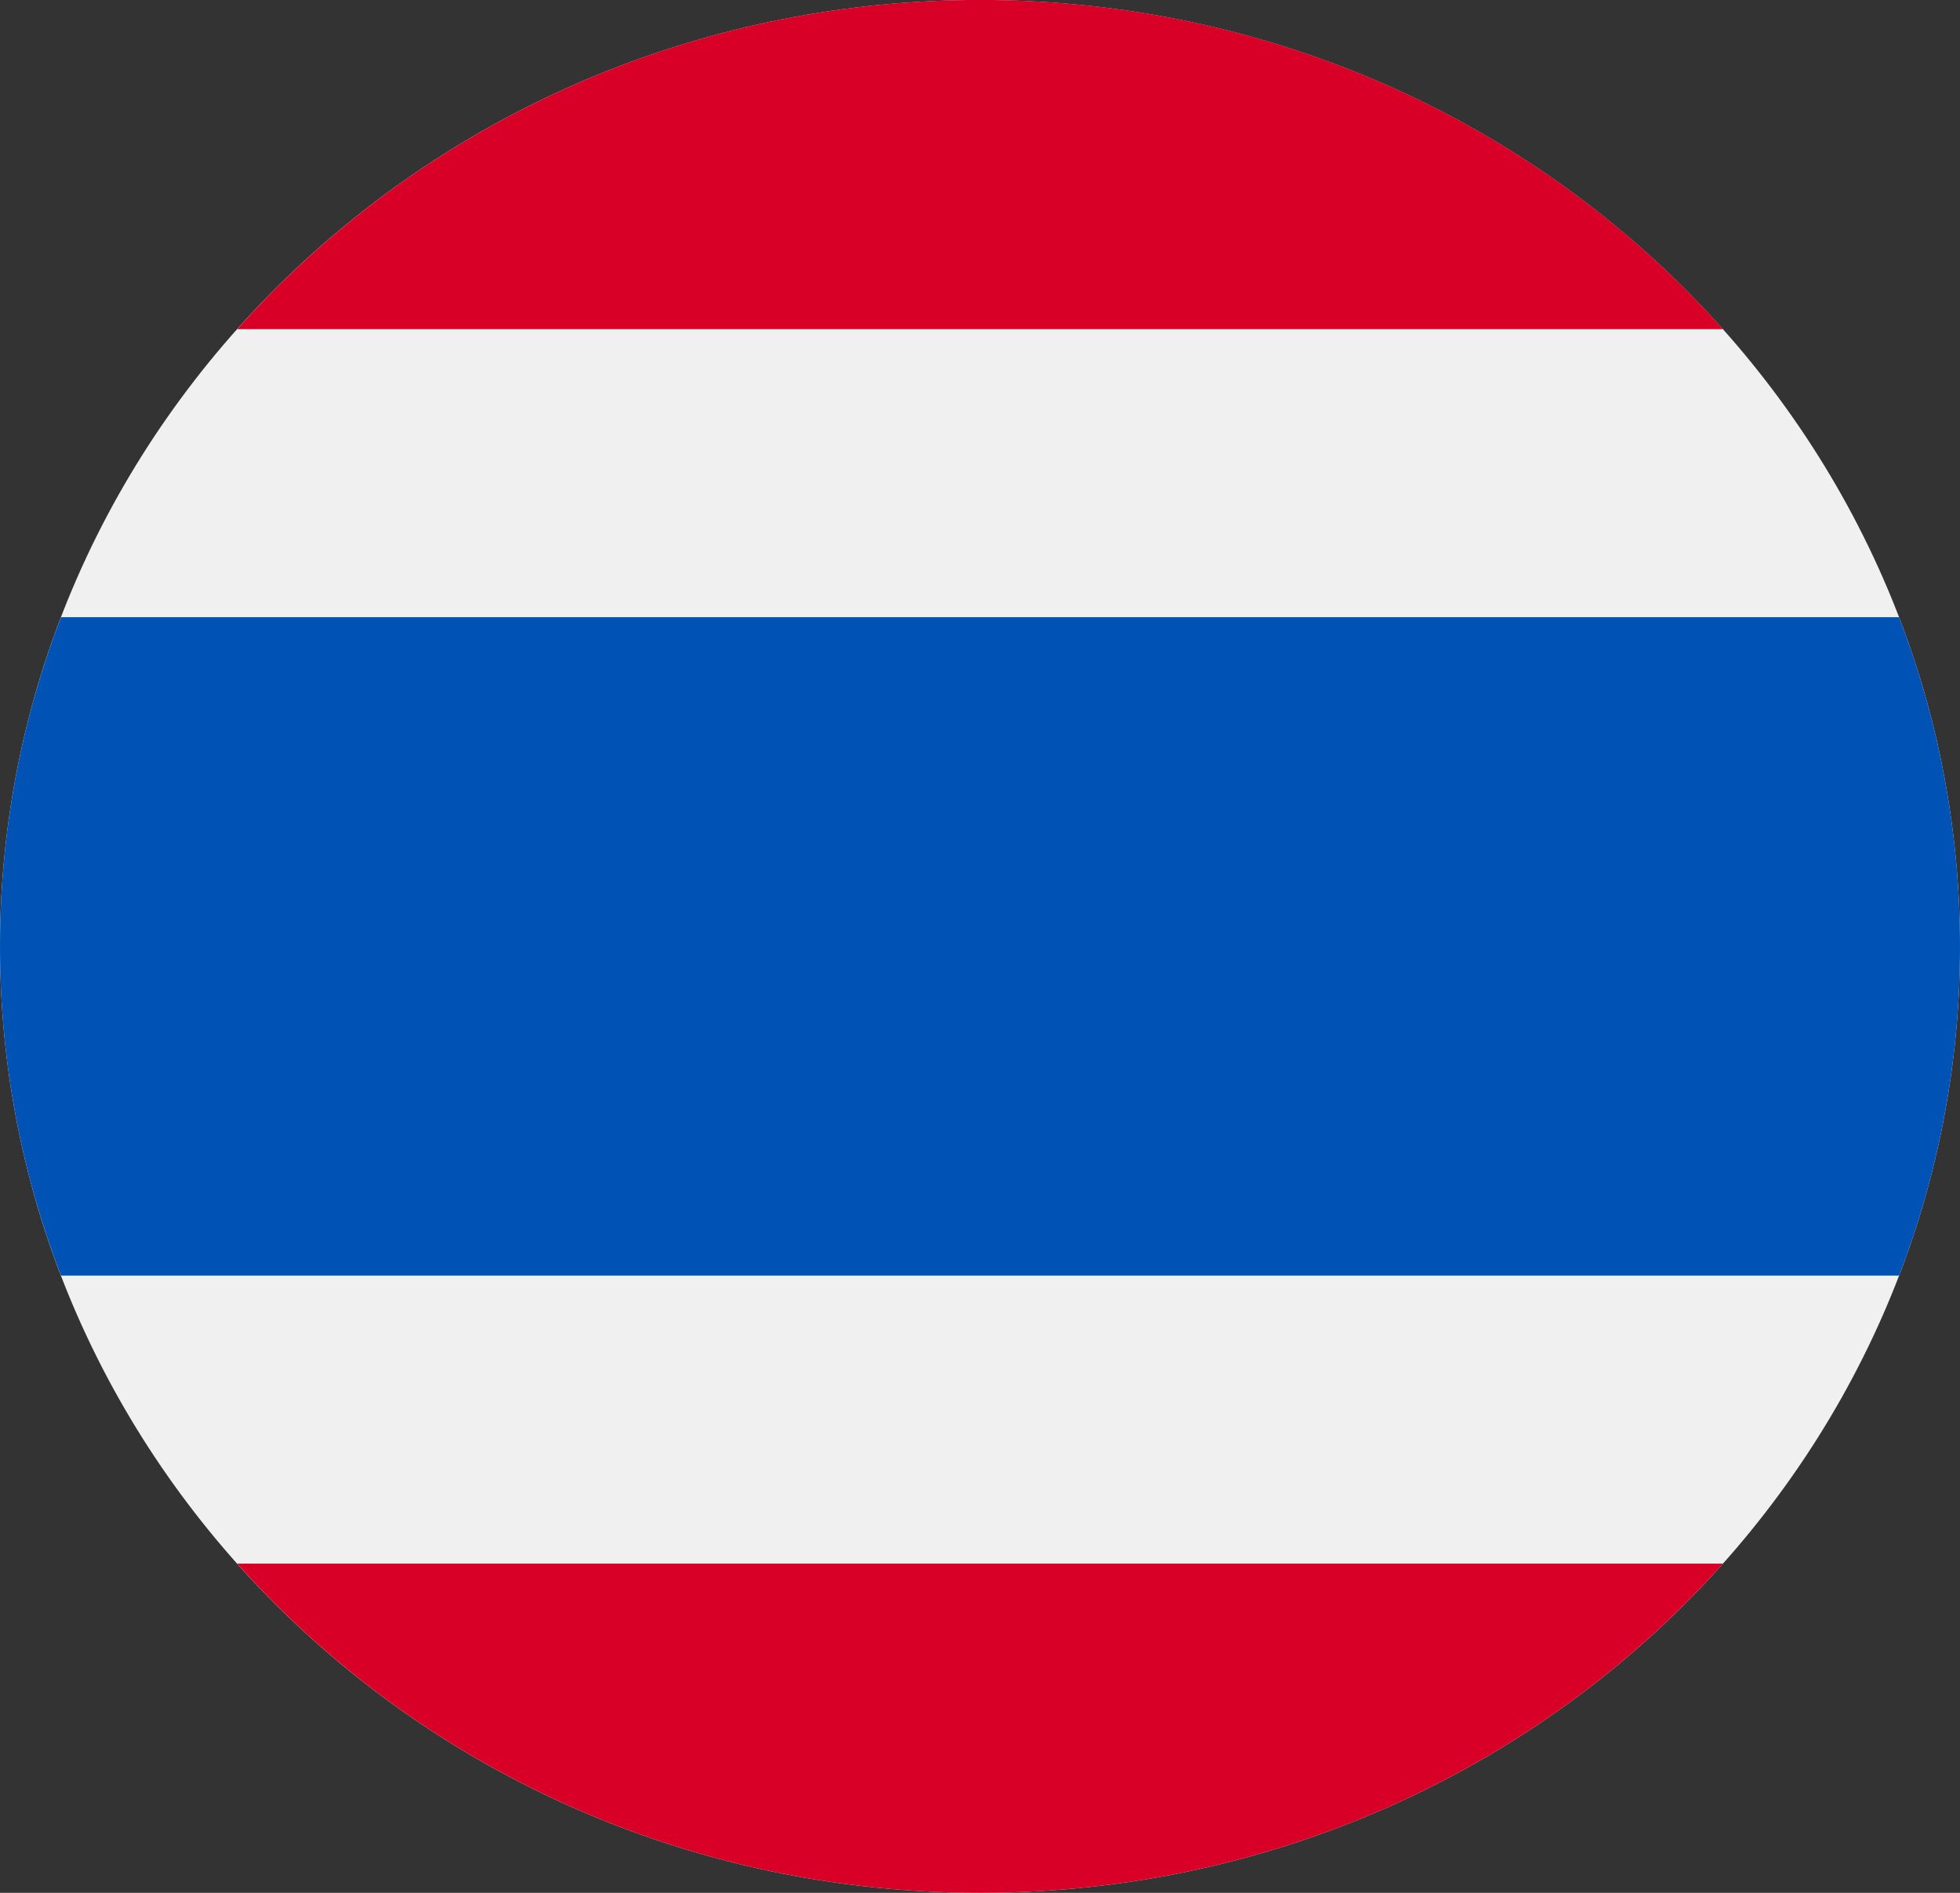
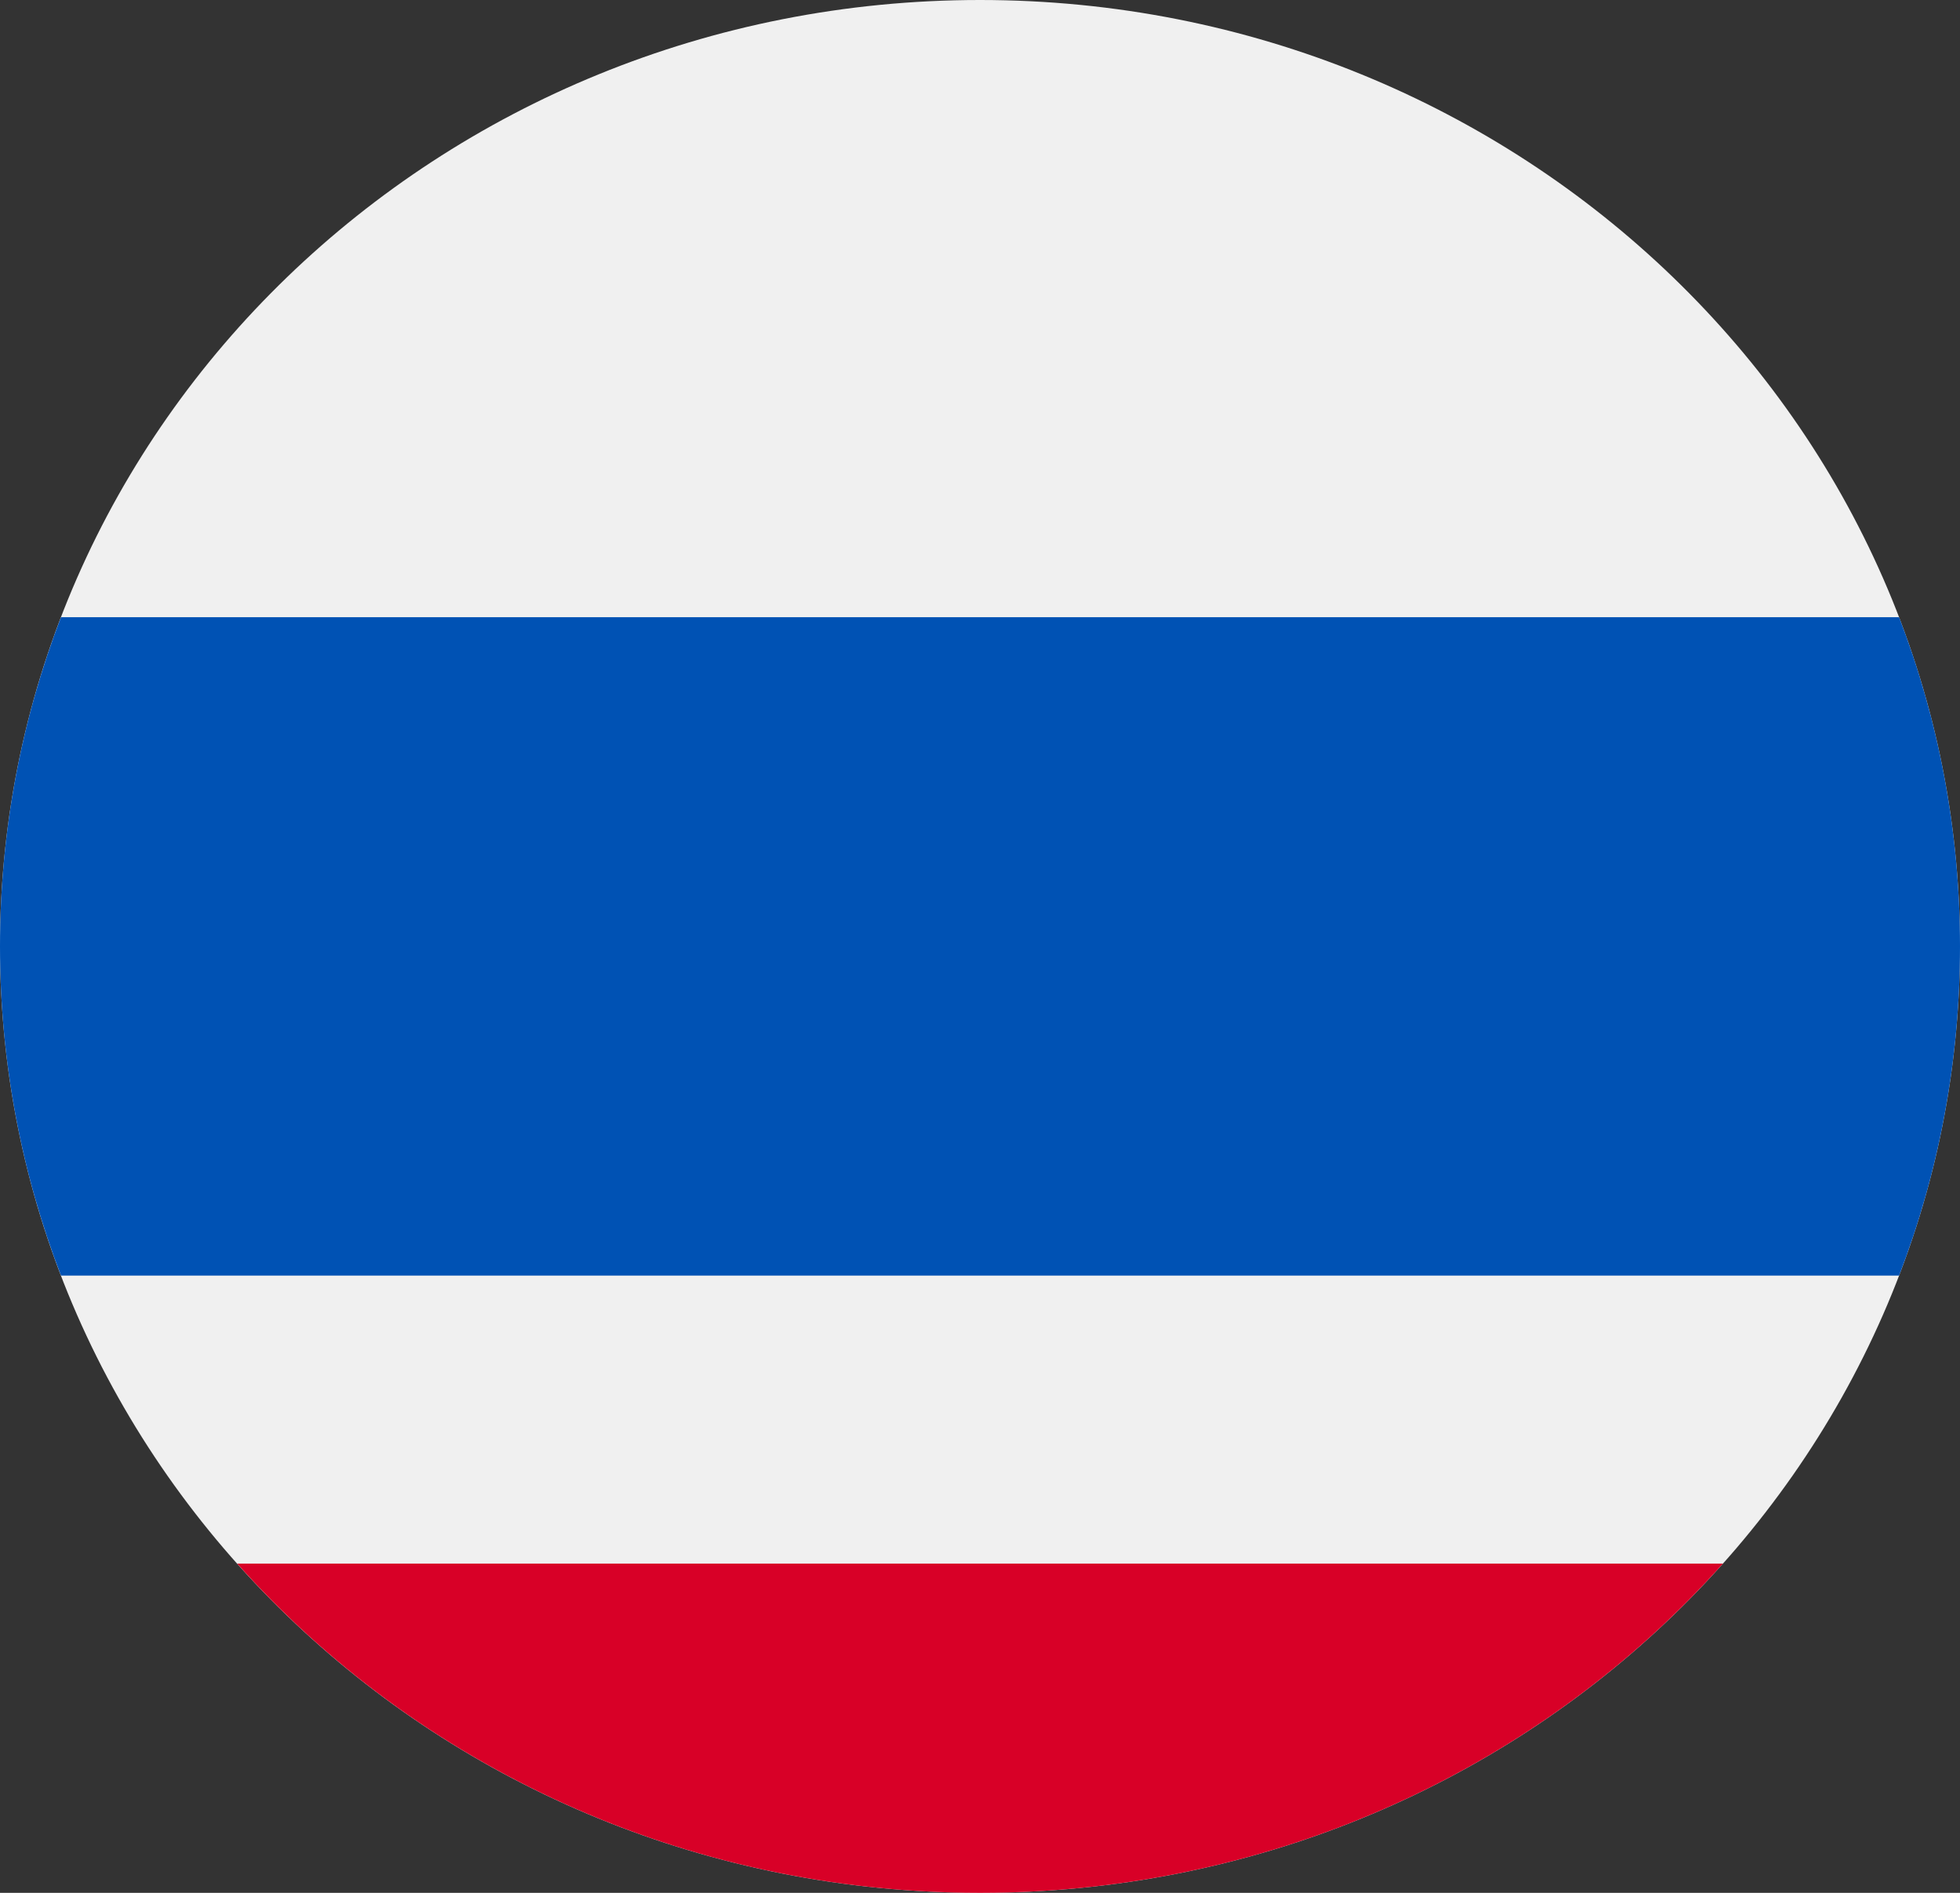
<svg xmlns="http://www.w3.org/2000/svg" width="29" height="28" viewBox="0 0 29 28" fill="none">
  <rect x="0" y="0" width="29" height="28" fill="#333333" stroke="none" />
  <g clip-path="url(#clip0_216_43343)">
    <path d="M14.5 28C22.508 28 29 21.732 29 14C29 6.268 22.508 0 14.5 0C6.492 0 0 6.268 0 14C0 21.732 6.492 28 14.5 28Z" fill="#F0F0F0" />
    <path d="M28.099 9.13H0.902C0.319 10.647 0 12.287 0 14C0 15.712 0.319 17.353 0.902 18.869H28.099C28.681 17.353 29 15.712 29 14C29 12.287 28.681 10.647 28.099 9.13Z" fill="#0052B4" />
-     <path d="M14.501 -0.001C10.107 -0.001 6.169 1.887 3.51 4.869H25.493C22.834 1.887 18.896 -0.001 14.501 -0.001Z" fill="#D80027" />
    <path d="M25.492 23.13H3.509C6.168 26.112 10.106 28 14.5 28C18.895 28 22.833 26.112 25.492 23.13Z" fill="#D80027" />
  </g>
  <defs>
    <clipPath id="clip0_216_43343">
      <rect width="29" height="28" fill="white" />
    </clipPath>
  </defs>
</svg>